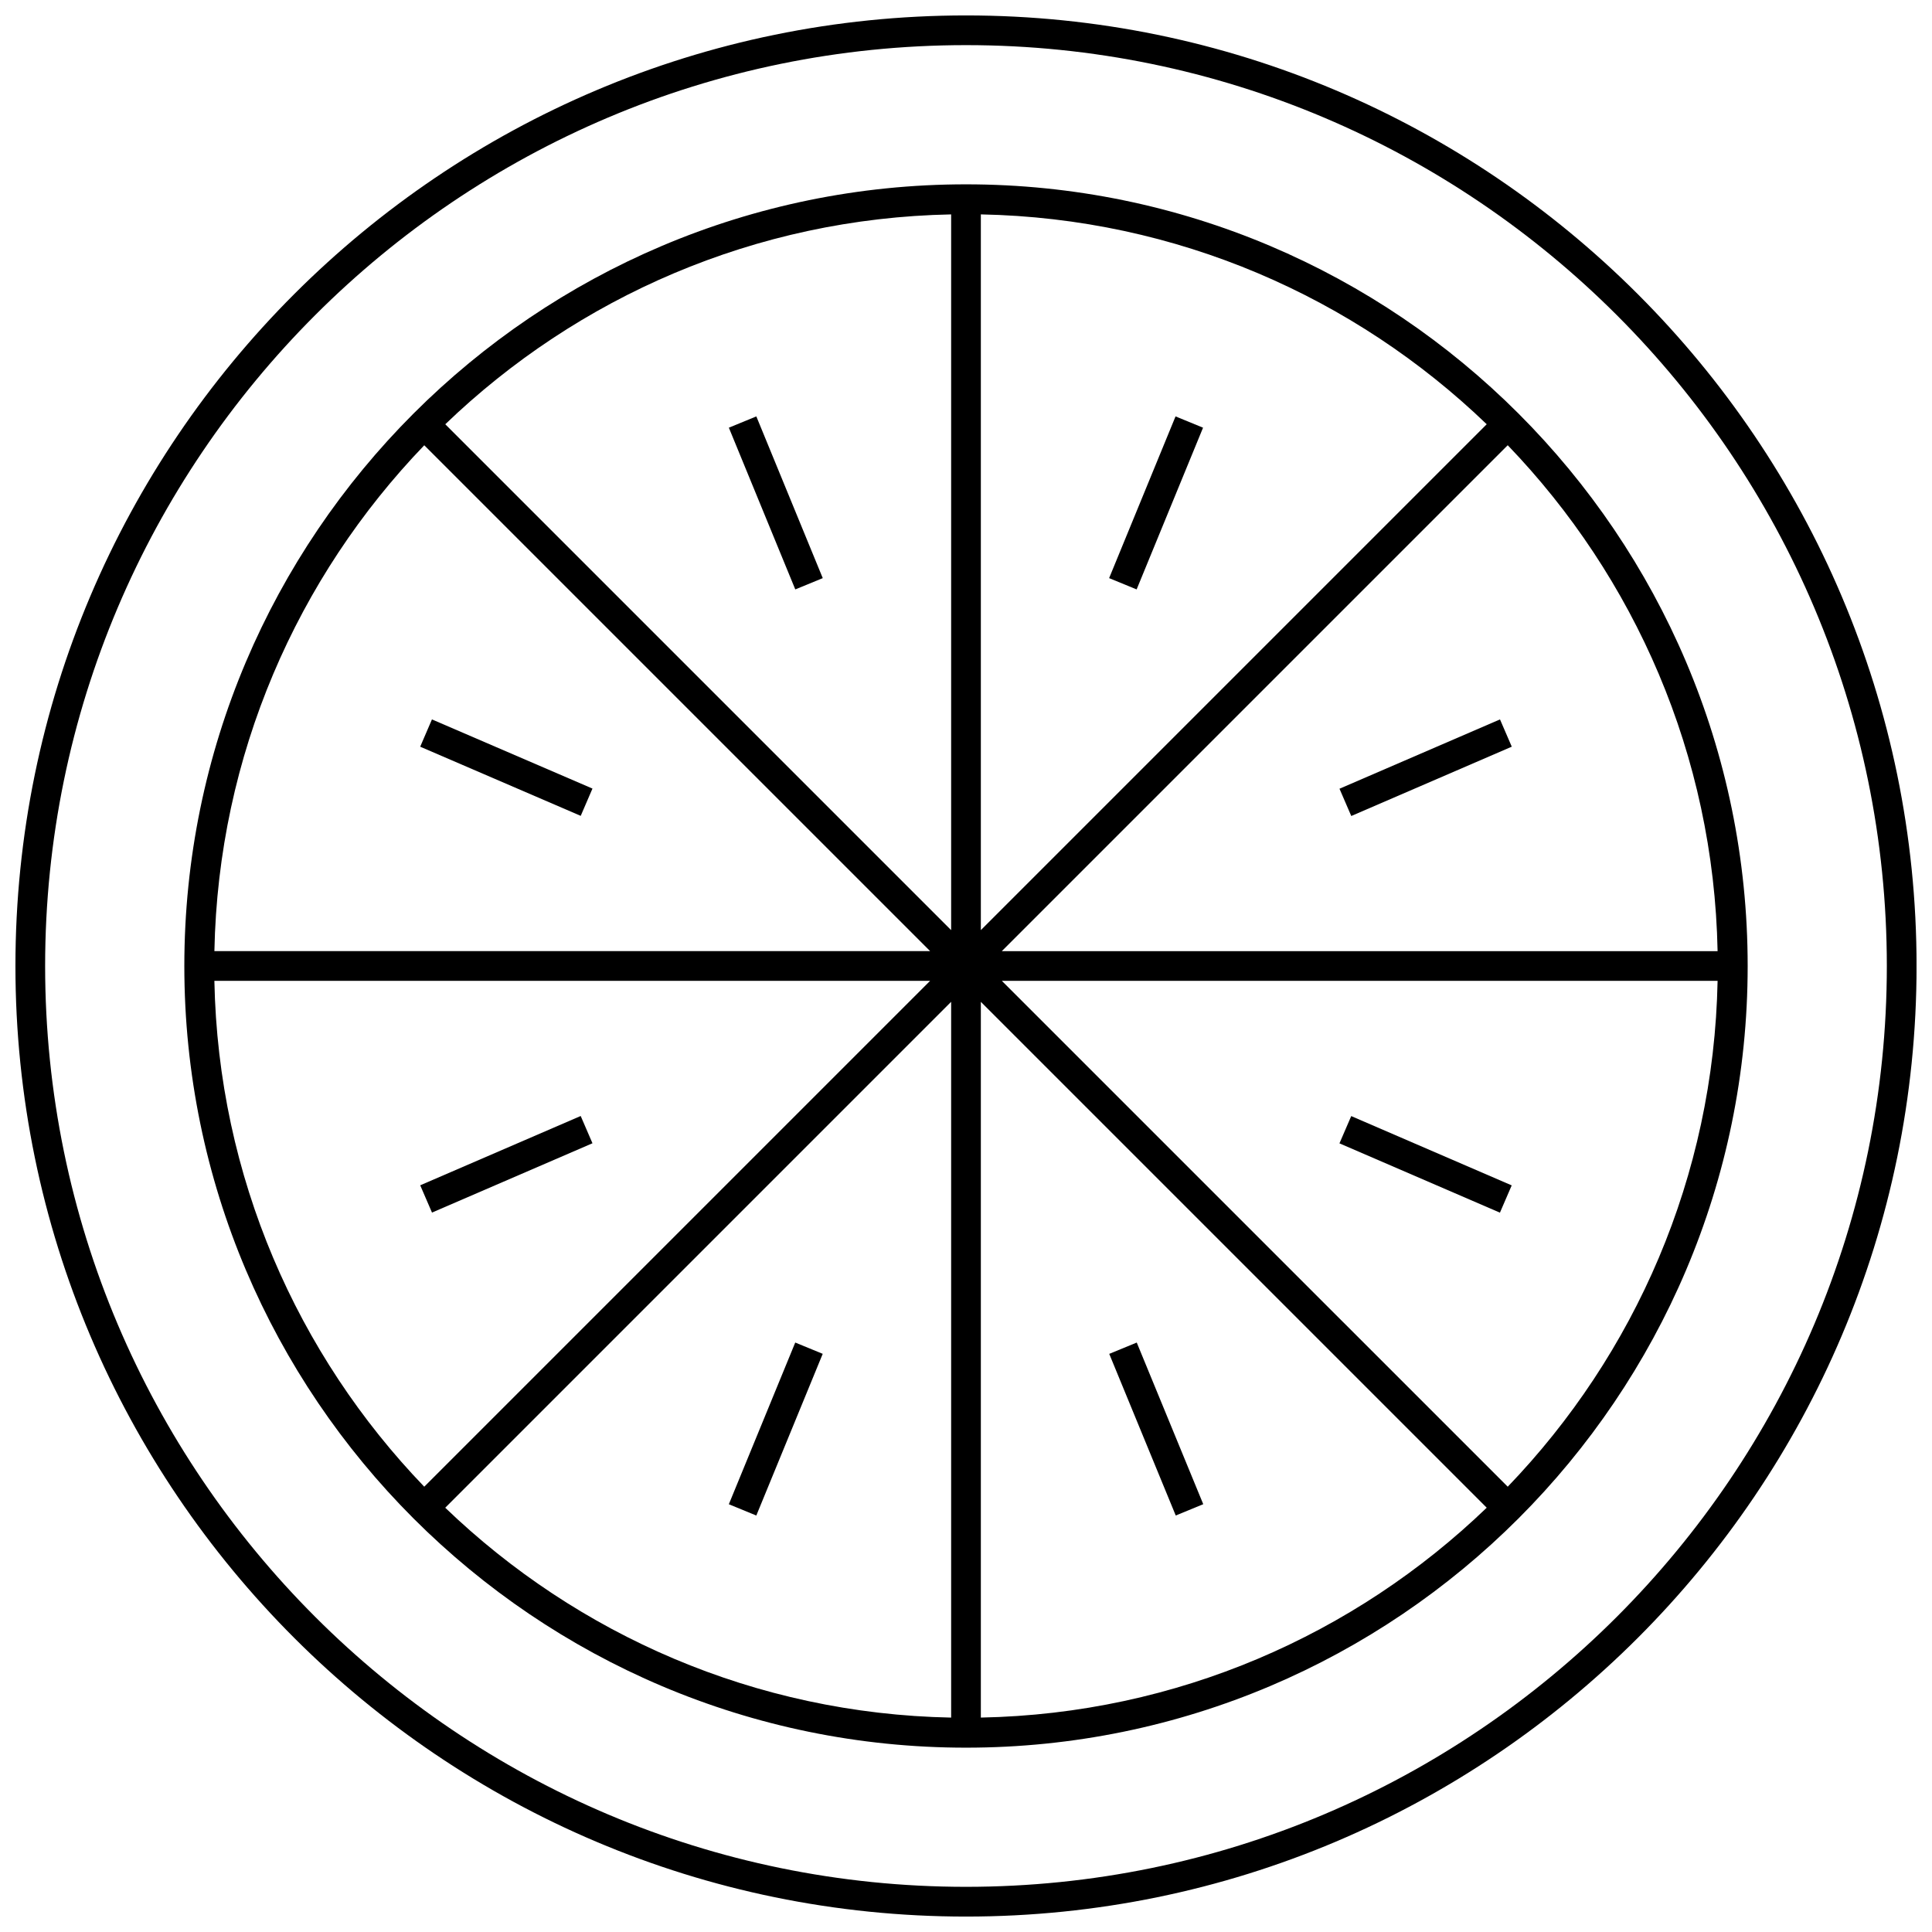
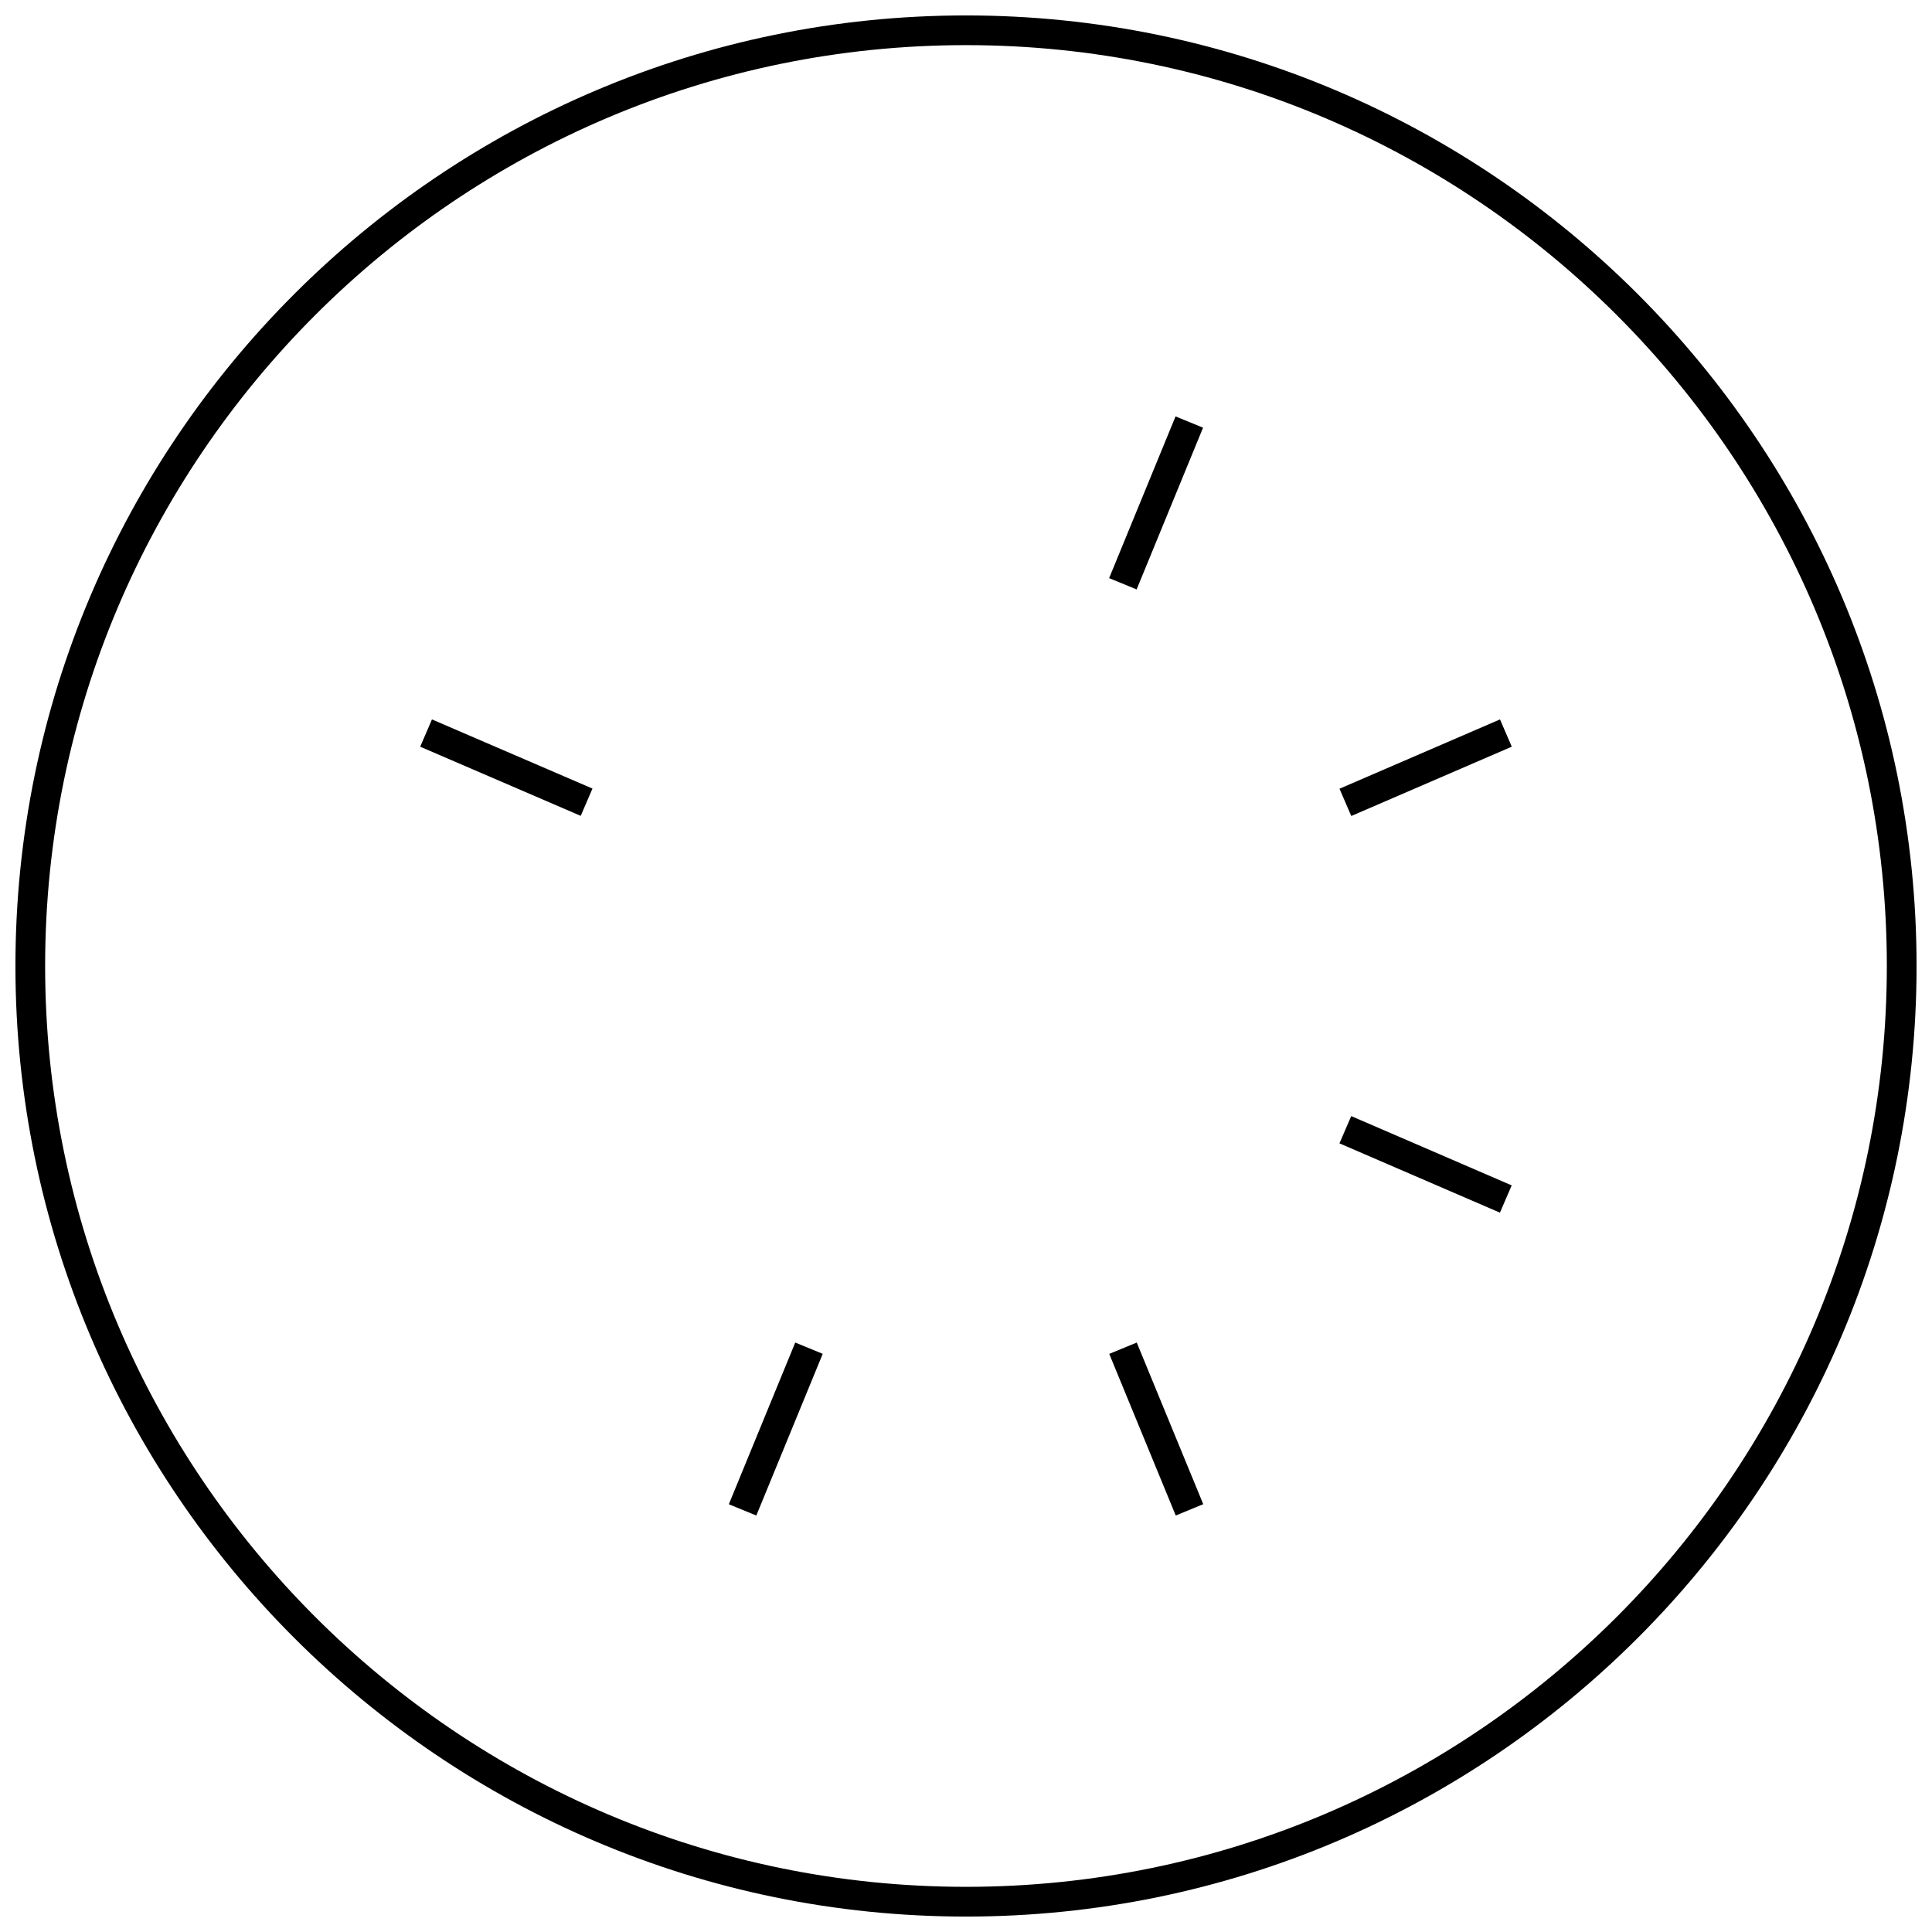
<svg xmlns="http://www.w3.org/2000/svg" width="800px" height="800px" version="1.1" viewBox="144 144 512 512">
  <defs>
    <clipPath id="a">
      <path d="m148.09 148.09h503.81v503.81h-503.81z" />
    </clipPath>
  </defs>
  <g clip-path="url(#a)">
    <path d="m400 148.09c-138.9 0-251.91 113-251.91 251.91s113 251.91 251.91 251.91 251.91-113 251.91-251.91c-0.004-138.9-113.01-251.91-251.91-251.91zm0 495.94c-134.56 0-244.04-109.47-244.04-244.03 0-134.56 109.48-244.04 244.04-244.04 134.56 0 244.03 109.48 244.03 244.03 0 134.57-109.47 244.04-244.03 244.04z" />
  </g>
-   <path d="m400 192.85c-114.22 0-207.15 92.93-207.15 207.15 0 114.23 92.93 207.15 207.15 207.15 114.23 0 207.15-92.93 207.15-207.15s-92.922-207.15-207.15-207.15zm3.934 7.965c51.973 1.016 99.109 22.004 134.06 55.617l-134.06 134.06zm-7.871 189.68-134.06-134.06c34.953-33.613 82.09-54.609 134.06-55.617zm-5.566 5.566h-189.68c1.016-51.973 22.004-99.109 55.617-134.06zm-0.008 7.871-134.06 134.06c-33.613-34.953-54.602-82.098-55.617-134.06zm5.574 5.559v189.69c-51.98-1.016-99.109-22.012-134.07-55.617zm7.871 0.008 134.06 134.06c-34.953 33.621-82.098 54.609-134.06 55.617zm5.566-5.566h189.68c-1.016 51.973-22.004 99.109-55.617 134.06zm-0.008-7.871 134.07-134.07c33.613 34.953 54.609 82.09 55.617 134.07z" />
-   <path d="m362.04 297.21-7.281 2.992-17.605-42.859 7.281-2.992z" />
  <path d="m437.96 502.79 7.289-3 17.625 42.836-7.289 3z" />
  <path d="m437.93 297.21 17.602-42.859 7.289 2.992-17.602 42.859z" />
  <path d="m337.15 542.64 17.598-42.852 7.281 2.992-17.598 42.852z" />
  <path d="m301.01 352.98-3.113 7.231-42.539-18.328 3.113-7.231z" />
  <path d="m498.97 447 3.121-7.227 42.527 18.367-3.121 7.227z" />
  <path d="m502.1 360.25-3.121-7.227 42.535-18.371 3.121 7.227z" />
-   <path d="m297.89 439.75 3.121 7.227-42.527 18.367-3.121-7.227z" />
</svg>